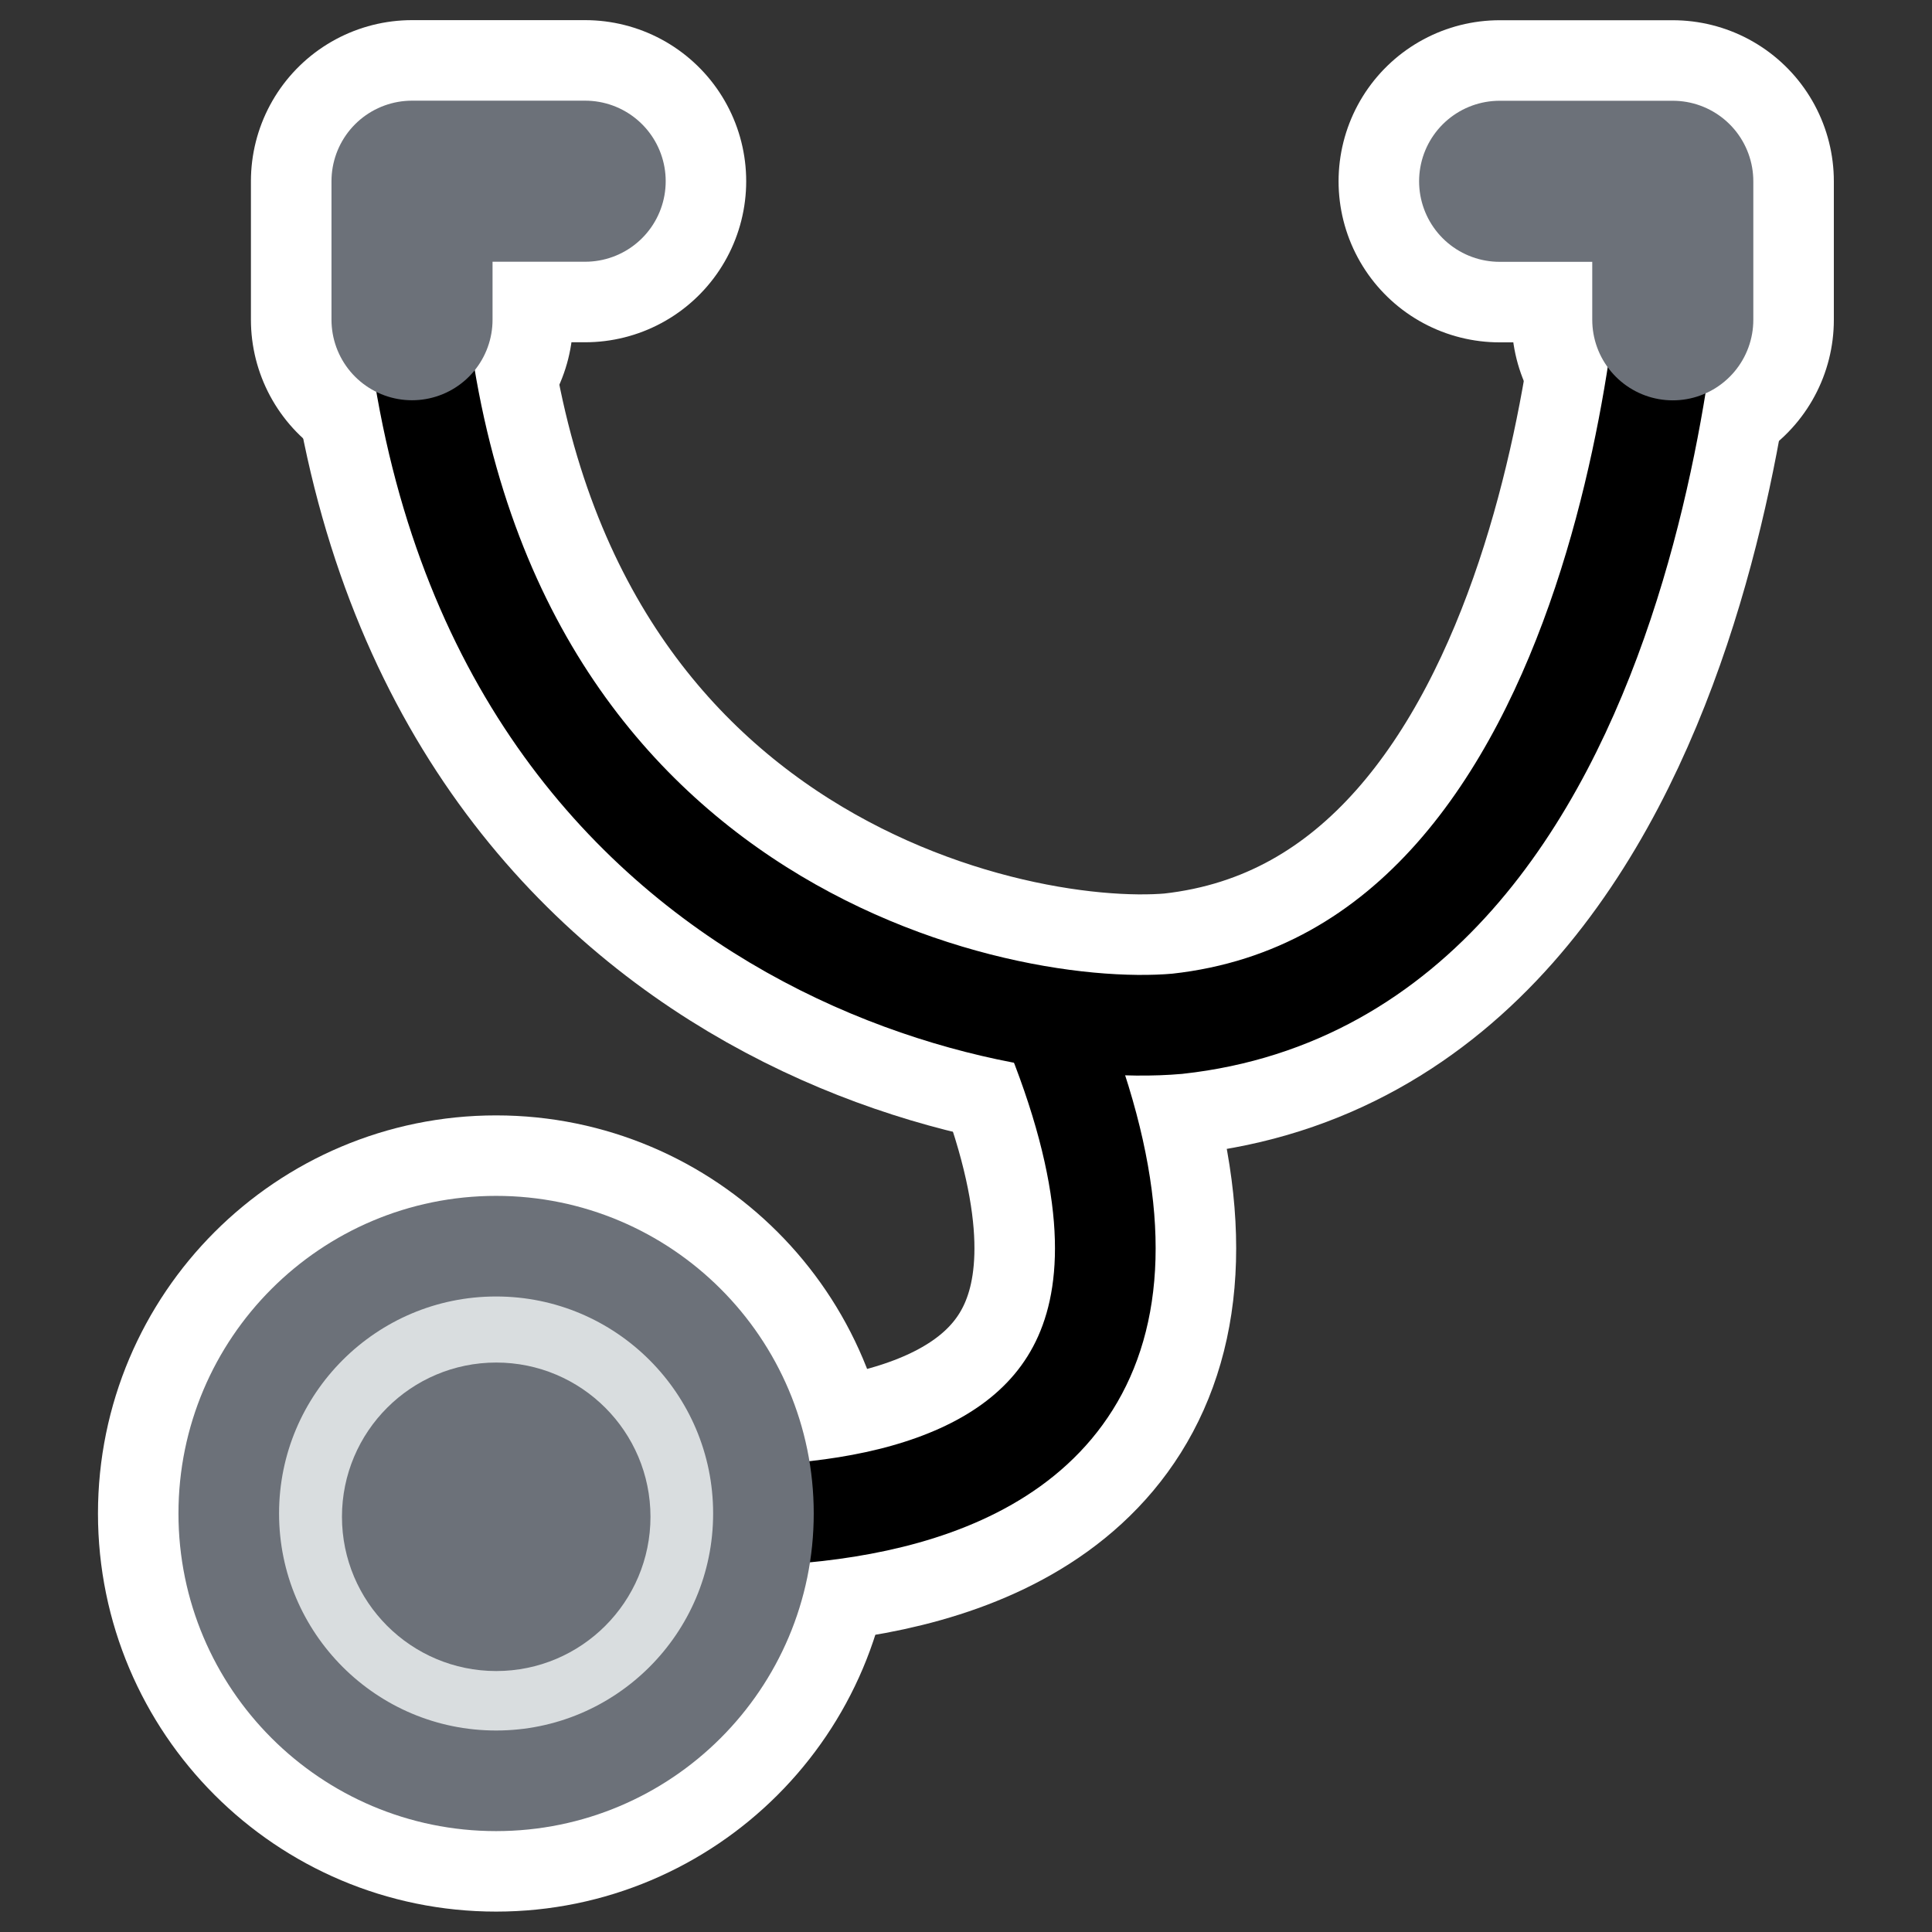
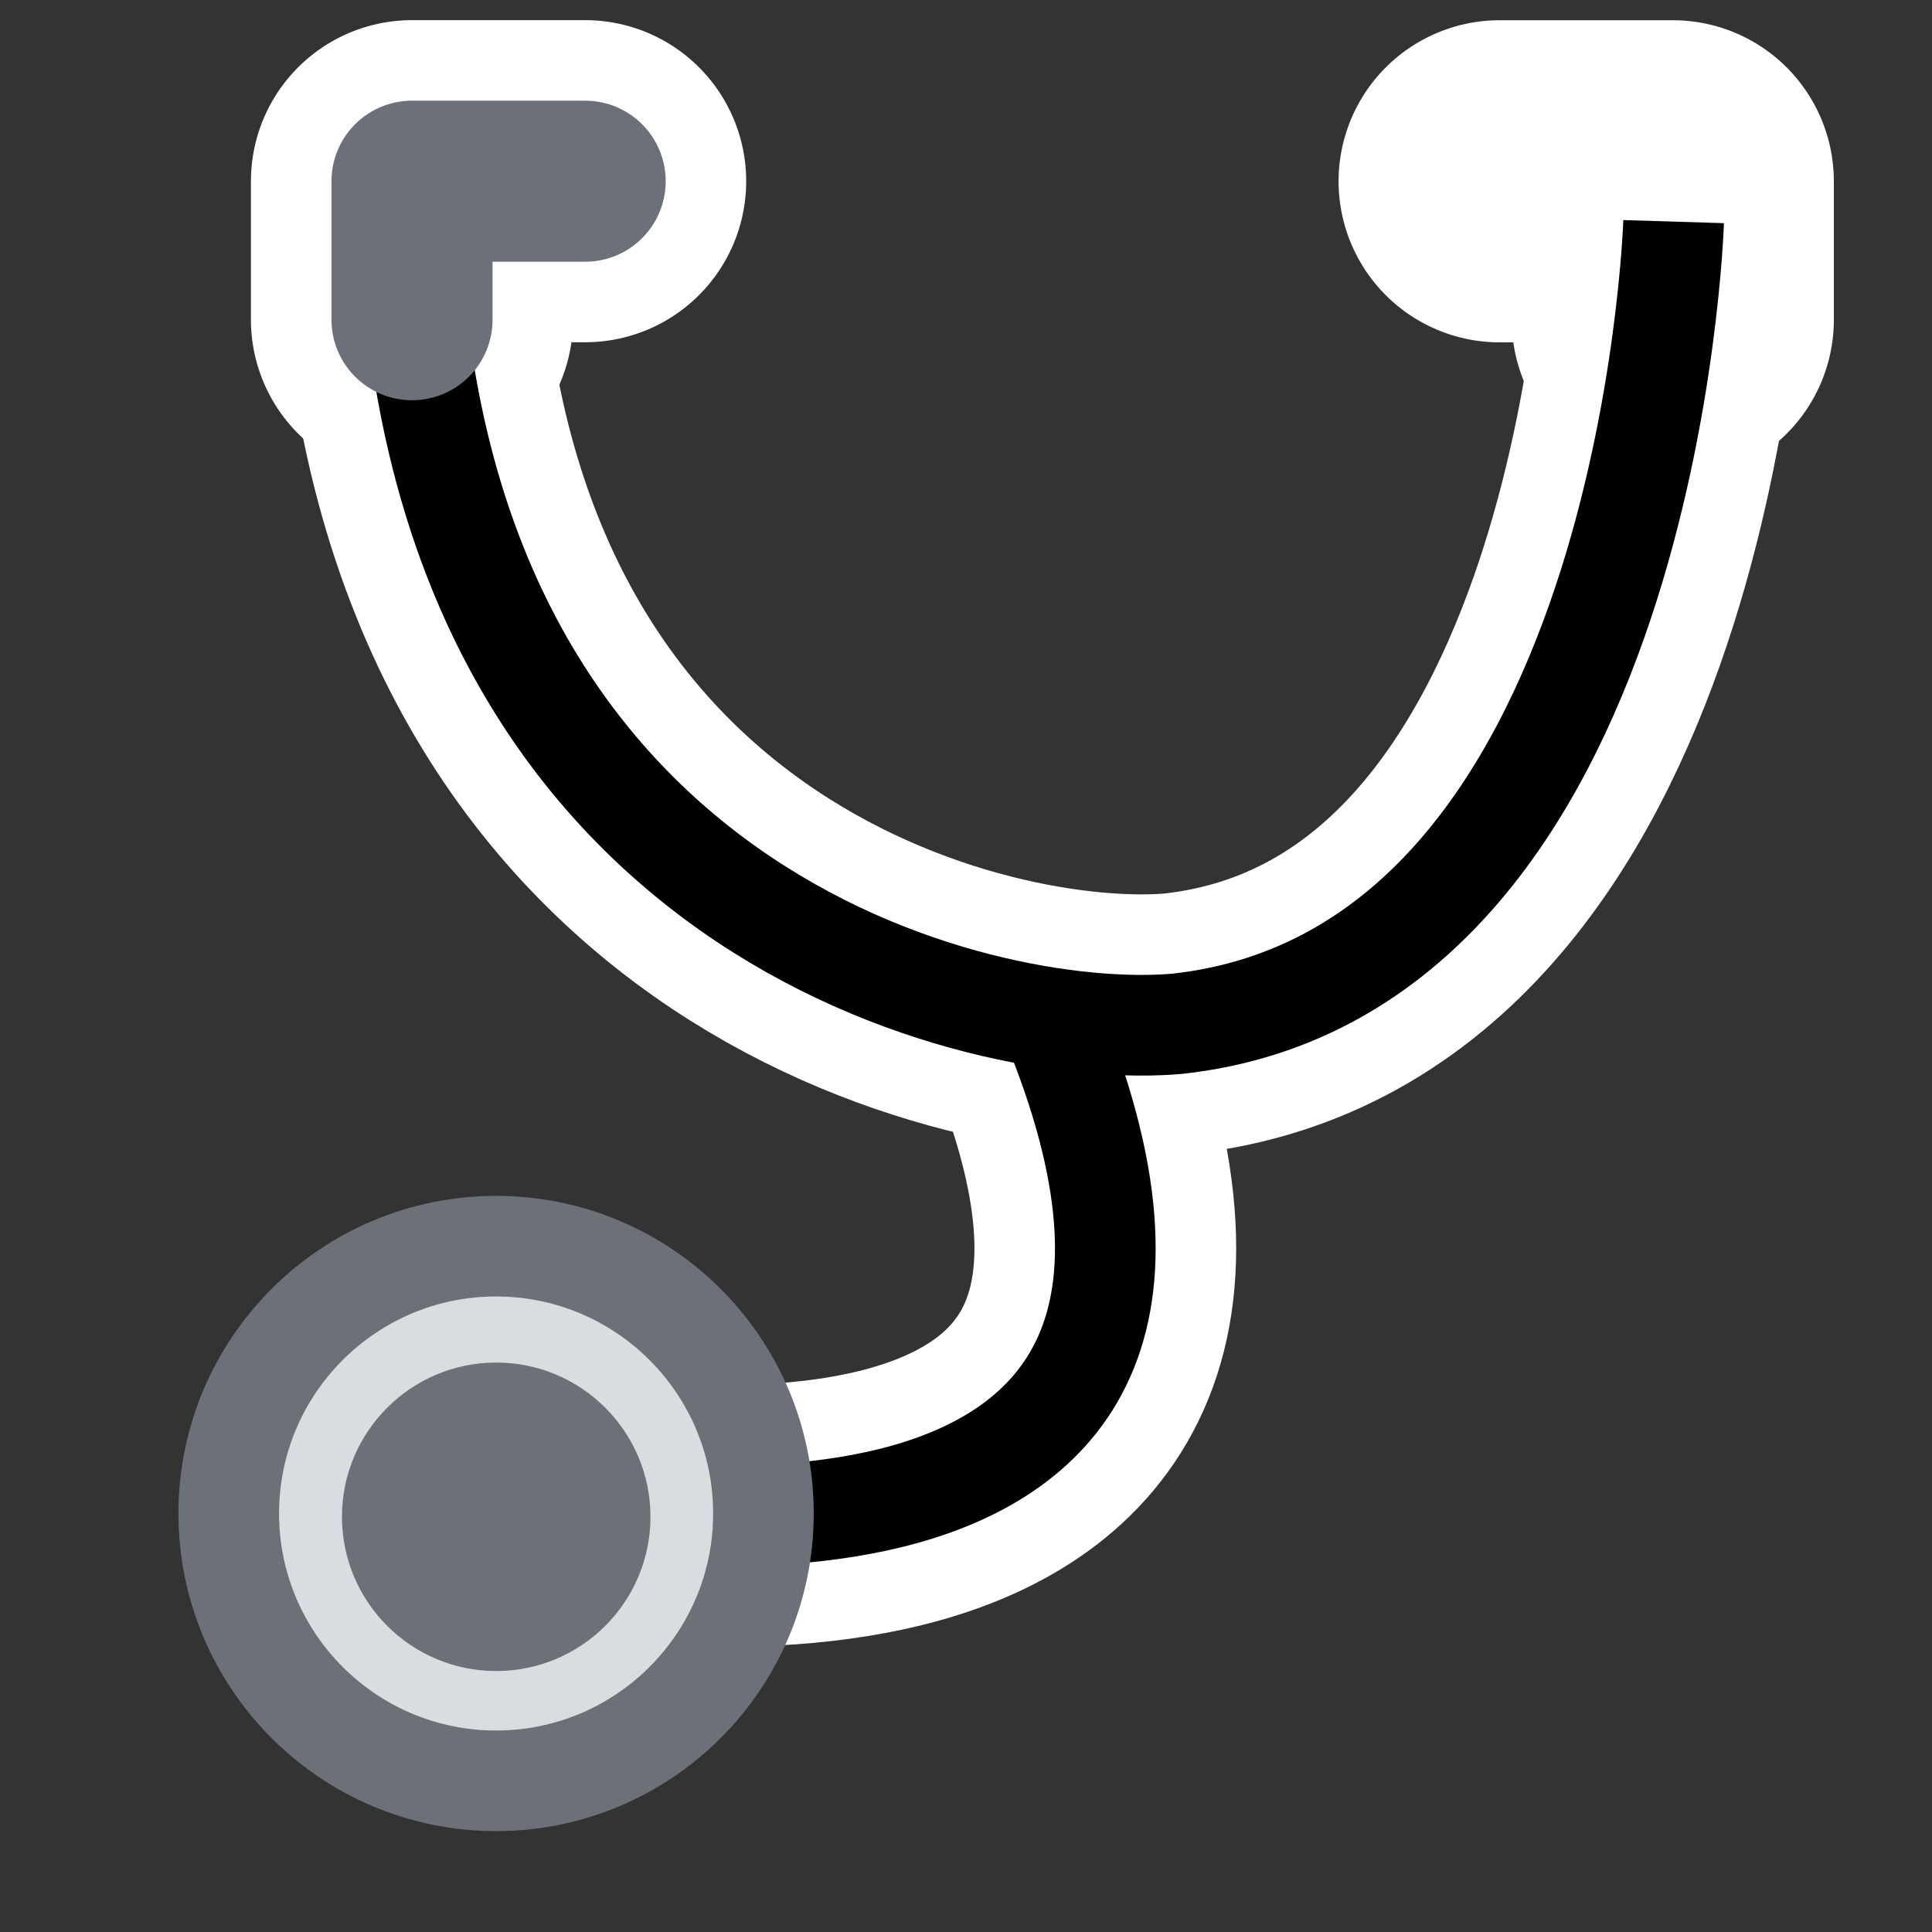
<svg xmlns="http://www.w3.org/2000/svg" xmlns:ns1="http://www.inkscape.org/namespaces/inkscape" xmlns:ns2="http://inkscape.sourceforge.net/DTD/sodipodi-0.dtd" id="svg1" ns1:version="0.41" viewBox="0 0 60 60" ns2:version="0.32" _SVGFile__filename="oldscale/apps/kcmdrkonqi.svg" version="1.0" y="0" x="0" ns2:docname="kcmdrkonqi.svg" ns2:docbase="/home/danny/work/icons/primary/scalable/apps">
  <rect x="0" y="0" width="60" height="60" fill="#333333" stroke="none" />
  <ns2:namedview id="base" bordercolor="#666666" ns1:window-x="0" ns1:window-y="0" pagecolor="#ffffff" ns1:zoom="6.6541888" ns1:pageshadow="2" borderopacity="1.0" ns1:current-layer="svg1" ns1:cx="32.881863" ns1:cy="16.973438" ns1:window-width="1020" ns1:pageopacity="0.0" ns1:window-height="691" />
  <g id="g1743" style="stroke:#ffffff;fill:none" transform="translate(50)">
    <path id="path1100" style="stroke-linejoin:round;fill-rule:evenodd;fill-opacity:.75;stroke:#ffffff;stroke-width:8.161" transform="matrix(.996 0 0 .996 -45.878 -3.232)" d="m8.637 10.155c0.72 21.593 17.815 25.552 23.933 25.012 14.756-1.619 15.476-25.012 15.476-25.012" />
    <path id="path1101" style="stroke-linejoin:round;fill-rule:evenodd;fill-opacity:.75;stroke:#ffffff;stroke-width:8.161" transform="matrix(.996 0 0 .996 -45.878 -3.232)" d="m28.611 34.988c8.098 19.434-15.115 15.115-15.115 15.115" />
-     <path id="ellipse1102" style="stroke-linejoin:round;fill-rule:evenodd;stroke:#ffffff;stroke-width:6.867" transform="matrix(1.183 0 0 1.183 -50.346 -10.566)" d="m20.334 48.663c0 3.874-3.144 7.018-7.018 7.018-3.874 0-7.018-3.144-7.018-7.018 0-3.873 3.144-7.017 7.018-7.017 3.874 0 7.018 3.144 7.018 7.017z" />
    <path id="path1104" style="stroke-linejoin:round;fill-rule:evenodd;fill-opacity:.75;stroke:#ffffff;stroke-linecap:round;stroke-width:10.044" transform="matrix(.996 0 0 .996 20.589 -10.757)" d="m-24.113 16.453h5.399v4.319" />
    <path id="path1105" style="stroke-linejoin:round;fill-rule:evenodd;fill-opacity:.75;stroke:#ffffff;stroke-linecap:round;stroke-width:10.044" transform="matrix(.996 0 0 .996 -42.833 -1.261)" d="m11.049 6.916h-5.399v4.319" />
  </g>
  <path id="path904" style="stroke:#000000;stroke-width:3.139;fill:none" transform="matrix(.996 0 0 .996 4.122 -3.232)" d="m8.637 10.155c0.72 21.593 17.815 25.552 23.933 25.012 14.756-1.619 15.476-25.012 15.476-25.012" />
  <path id="path905" style="stroke:#000000;stroke-width:3.139;fill:none" transform="matrix(.996 0 0 .996 4.122 -3.232)" d="m28.611 34.988c8.098 19.434-15.115 15.115-15.115 15.115" />
  <path id="path906" style="stroke-linejoin:round;fill-rule:evenodd;stroke:#6c7179;stroke-width:2.641;fill:#d9dddf" transform="matrix(1.183 0 0 1.183 -.346 -10.566)" d="m20.334 48.663c0 3.874-3.144 7.018-7.018 7.018-3.874 0-7.018-3.144-7.018-7.018 0-3.873 3.144-7.017 7.018-7.017 3.874 0 7.018 3.144 7.018 7.017z" />
  <path id="path907" style="stroke-linejoin:round;fill-rule:evenodd;stroke:#6c7179;stroke-width:3.416;fill:#6c7179" transform="matrix(.549 0 0 .549 8.1 20.389)" d="m20.334 48.663c0 3.874-3.144 7.018-7.018 7.018-3.874 0-7.018-3.144-7.018-7.018 0-3.873 3.144-7.017 7.018-7.017 3.874 0 7.018 3.144 7.018 7.017z" />
-   <path id="path908" style="stroke-linejoin:round;stroke:#6c7179;stroke-linecap:round;stroke-width:5.022;fill:none" transform="matrix(.996 0 0 .996 70.589 -10.757)" d="m-24.113 16.453h5.399v4.319" />
  <path id="path909" style="stroke-linejoin:round;stroke:#6c7179;stroke-linecap:round;stroke-width:5.022;fill:none" transform="matrix(.996 0 0 .996 7.168 -1.261)" d="m11.049 6.916h-5.399v4.319" />
</svg>